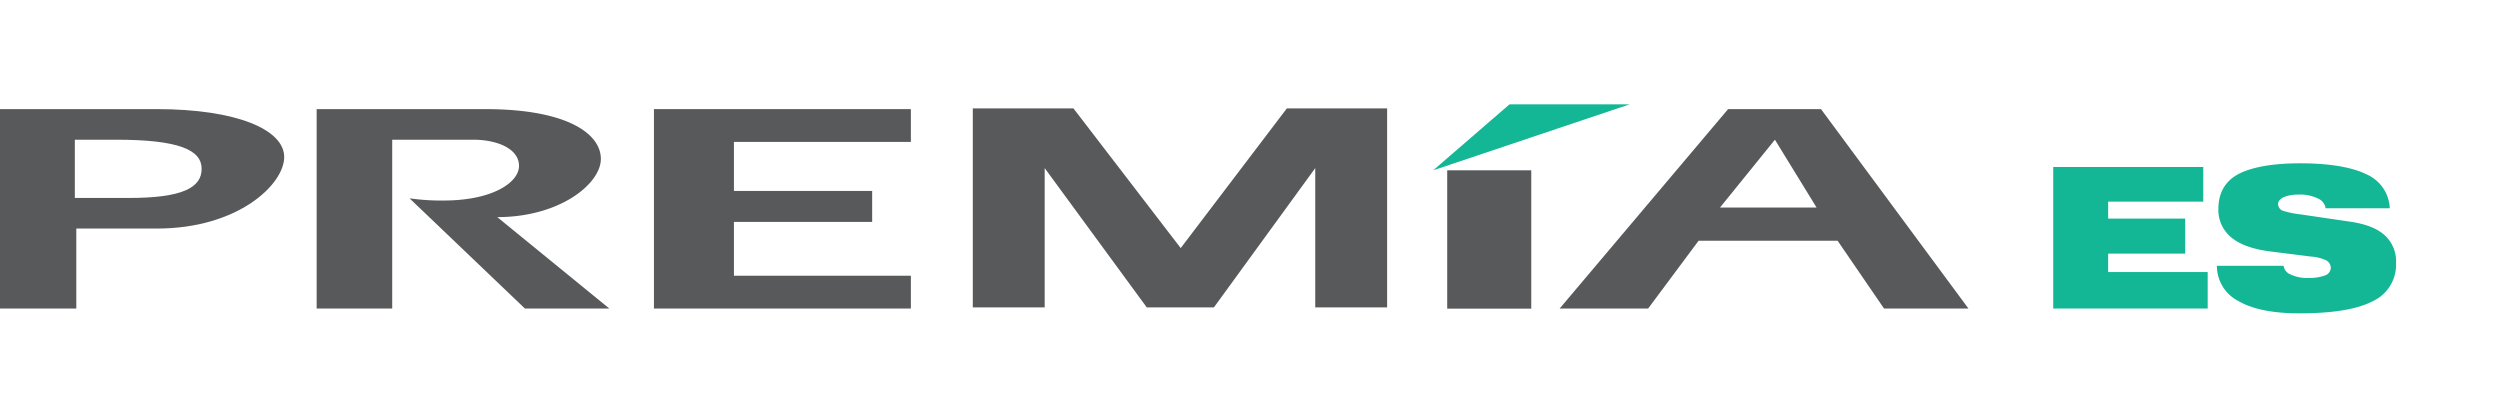
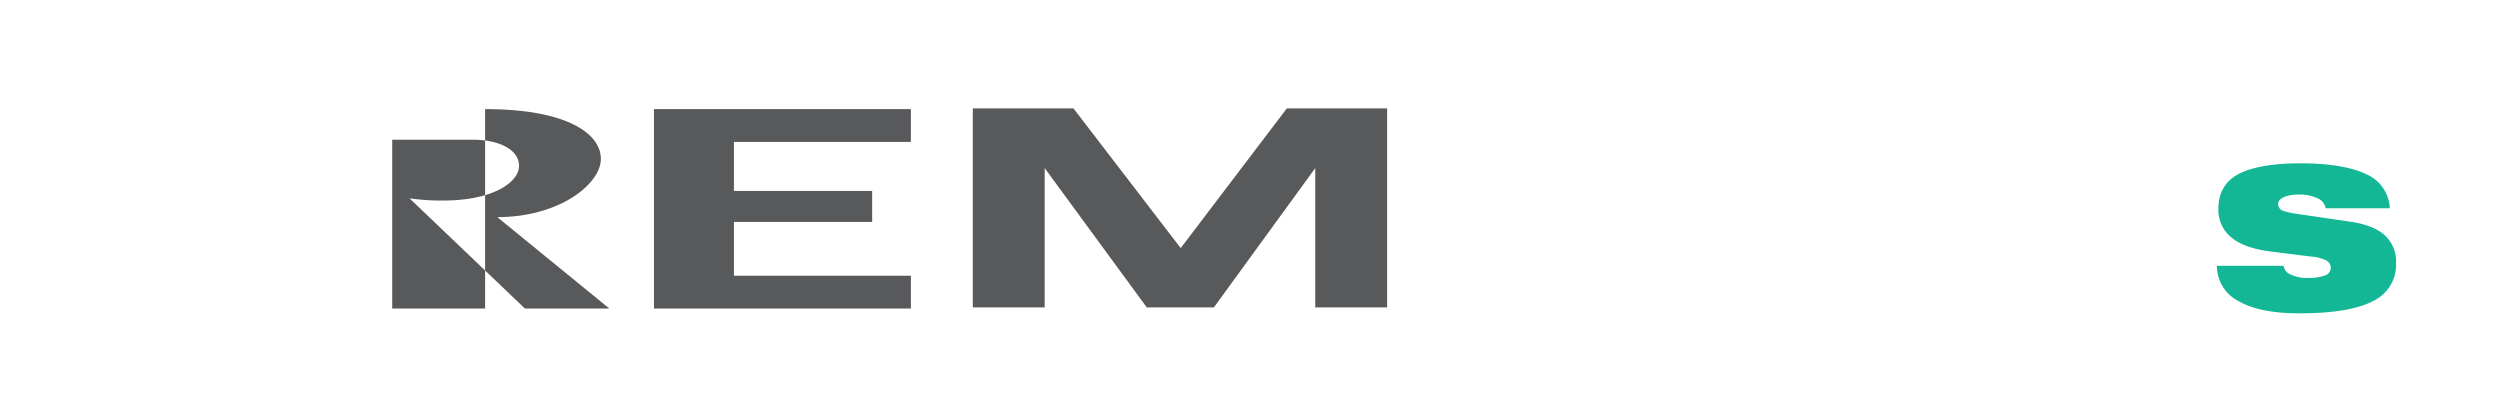
<svg xmlns="http://www.w3.org/2000/svg" id="Layer_2" data-name="Layer 2" viewBox="0 0 678.2 113.4">
  <defs>
    <style>.cls-1{fill:#58595b;}.cls-2{fill:#14b795;}</style>
  </defs>
-   <path class="cls-1" d="M131.6,29.6c22.3,0,31.4,6.7,31.4,13.5s-11.2,15.8-28.1,15.8l30.4,24.8H142.4L111.1,53.8a60.7,60.7,0,0,0,9.2.6c13.3,0,20.5-4.9,20.5-9.4s-5.6-7.1-12.5-7.1H106.4V83.7H85.9V29.6h45.7" />
+   <path class="cls-1" d="M131.6,29.6c22.3,0,31.4,6.7,31.4,13.5s-11.2,15.8-28.1,15.8l30.4,24.8H142.4L111.1,53.8a60.7,60.7,0,0,0,9.2.6c13.3,0,20.5-4.9,20.5-9.4s-5.6-7.1-12.5-7.1H106.4V83.7H85.9h45.7" />
  <polyline class="cls-1" points="247.1 29.6 247.1 38.5 199.1 38.5 199.1 51.8 236.6 51.8 236.6 60.2 199.1 60.2 199.1 74.8 247.1 74.8 247.1 83.7 177.4 83.7 177.4 29.6 247.1 29.6" />
-   <rect class="cls-1" x="392.6" y="46.2" width="22.8" height="37.53" />
-   <path class="cls-1" d="M492.8,56.3H466.6l14.9-18.4,11.3,18.4m-24-26.7L423.1,83.7h24l13.7-18.4h37.7l12.6,18.4H534L494,29.6Z" />
-   <polyline class="cls-2" points="409.5 28.3 442.1 28.3 388.8 46.2 409.5 28.3" />
-   <path class="cls-1" d="M42.5,29.6c21.8,0,34.6,5.6,34.6,13S64.6,62,42.6,62H20.7V83.7H0V29.6H42.5M20.3,53.7H35c14.5,0,19.7-2.8,19.7-7.9s-6.1-7.9-23.2-7.9H20.3Z" />
  <polyline class="cls-1" points="329.3 83.4 311.1 83.4 283.4 45.6 283.4 83.4 263.9 83.4 263.9 29.4 291.2 29.4 320.3 67.3 349.1 29.4 376.3 29.4 376.3 83.4 356.8 83.4 356.8 45.6 329.3 83.4" />
-   <polygon class="cls-2" points="557 83.7 557 45.3 597.7 45.3 597.7 54.7 571.9 54.7 571.9 59.3 592.8 59.3 592.8 68.8 571.9 68.8 571.9 73.8 598.9 73.8 598.9 83.7 557 83.7" />
  <path class="cls-2" d="M601.4,72.1h18.1a3,3,0,0,0,2,2.4,10.1,10.1,0,0,0,4.7.9,12.6,12.6,0,0,0,4.6-.7,2.3,2.3,0,0,0,1.5-2.1,2.4,2.4,0,0,0-1.3-2,11.6,11.6,0,0,0-4.1-1l-11.1-1.4c-4.6-.6-8.1-1.8-10.5-3.8a9.6,9.6,0,0,1-3.5-7.7c0-4.3,1.8-7.5,5.3-9.4s9.2-3,16.9-3,14,1,18,3a10.5,10.5,0,0,1,6.3,9.2H630.9a3.5,3.5,0,0,0-2.2-2.7,10.9,10.9,0,0,0-5.3-1,9.7,9.7,0,0,0-3.9.7c-1,.5-1.5,1.1-1.5,1.9a2,2,0,0,0,1.1,1.7,22,22,0,0,0,4.6,1l13.6,2c4.3.6,7.5,1.8,9.6,3.7a9.5,9.5,0,0,1,3.1,7.5,10.9,10.9,0,0,1-6.3,10.4c-4.2,2.2-10.8,3.3-19.9,3.3q-10.8,0-16.5-3.3A10.7,10.7,0,0,1,601.4,72.1Z" />
</svg>